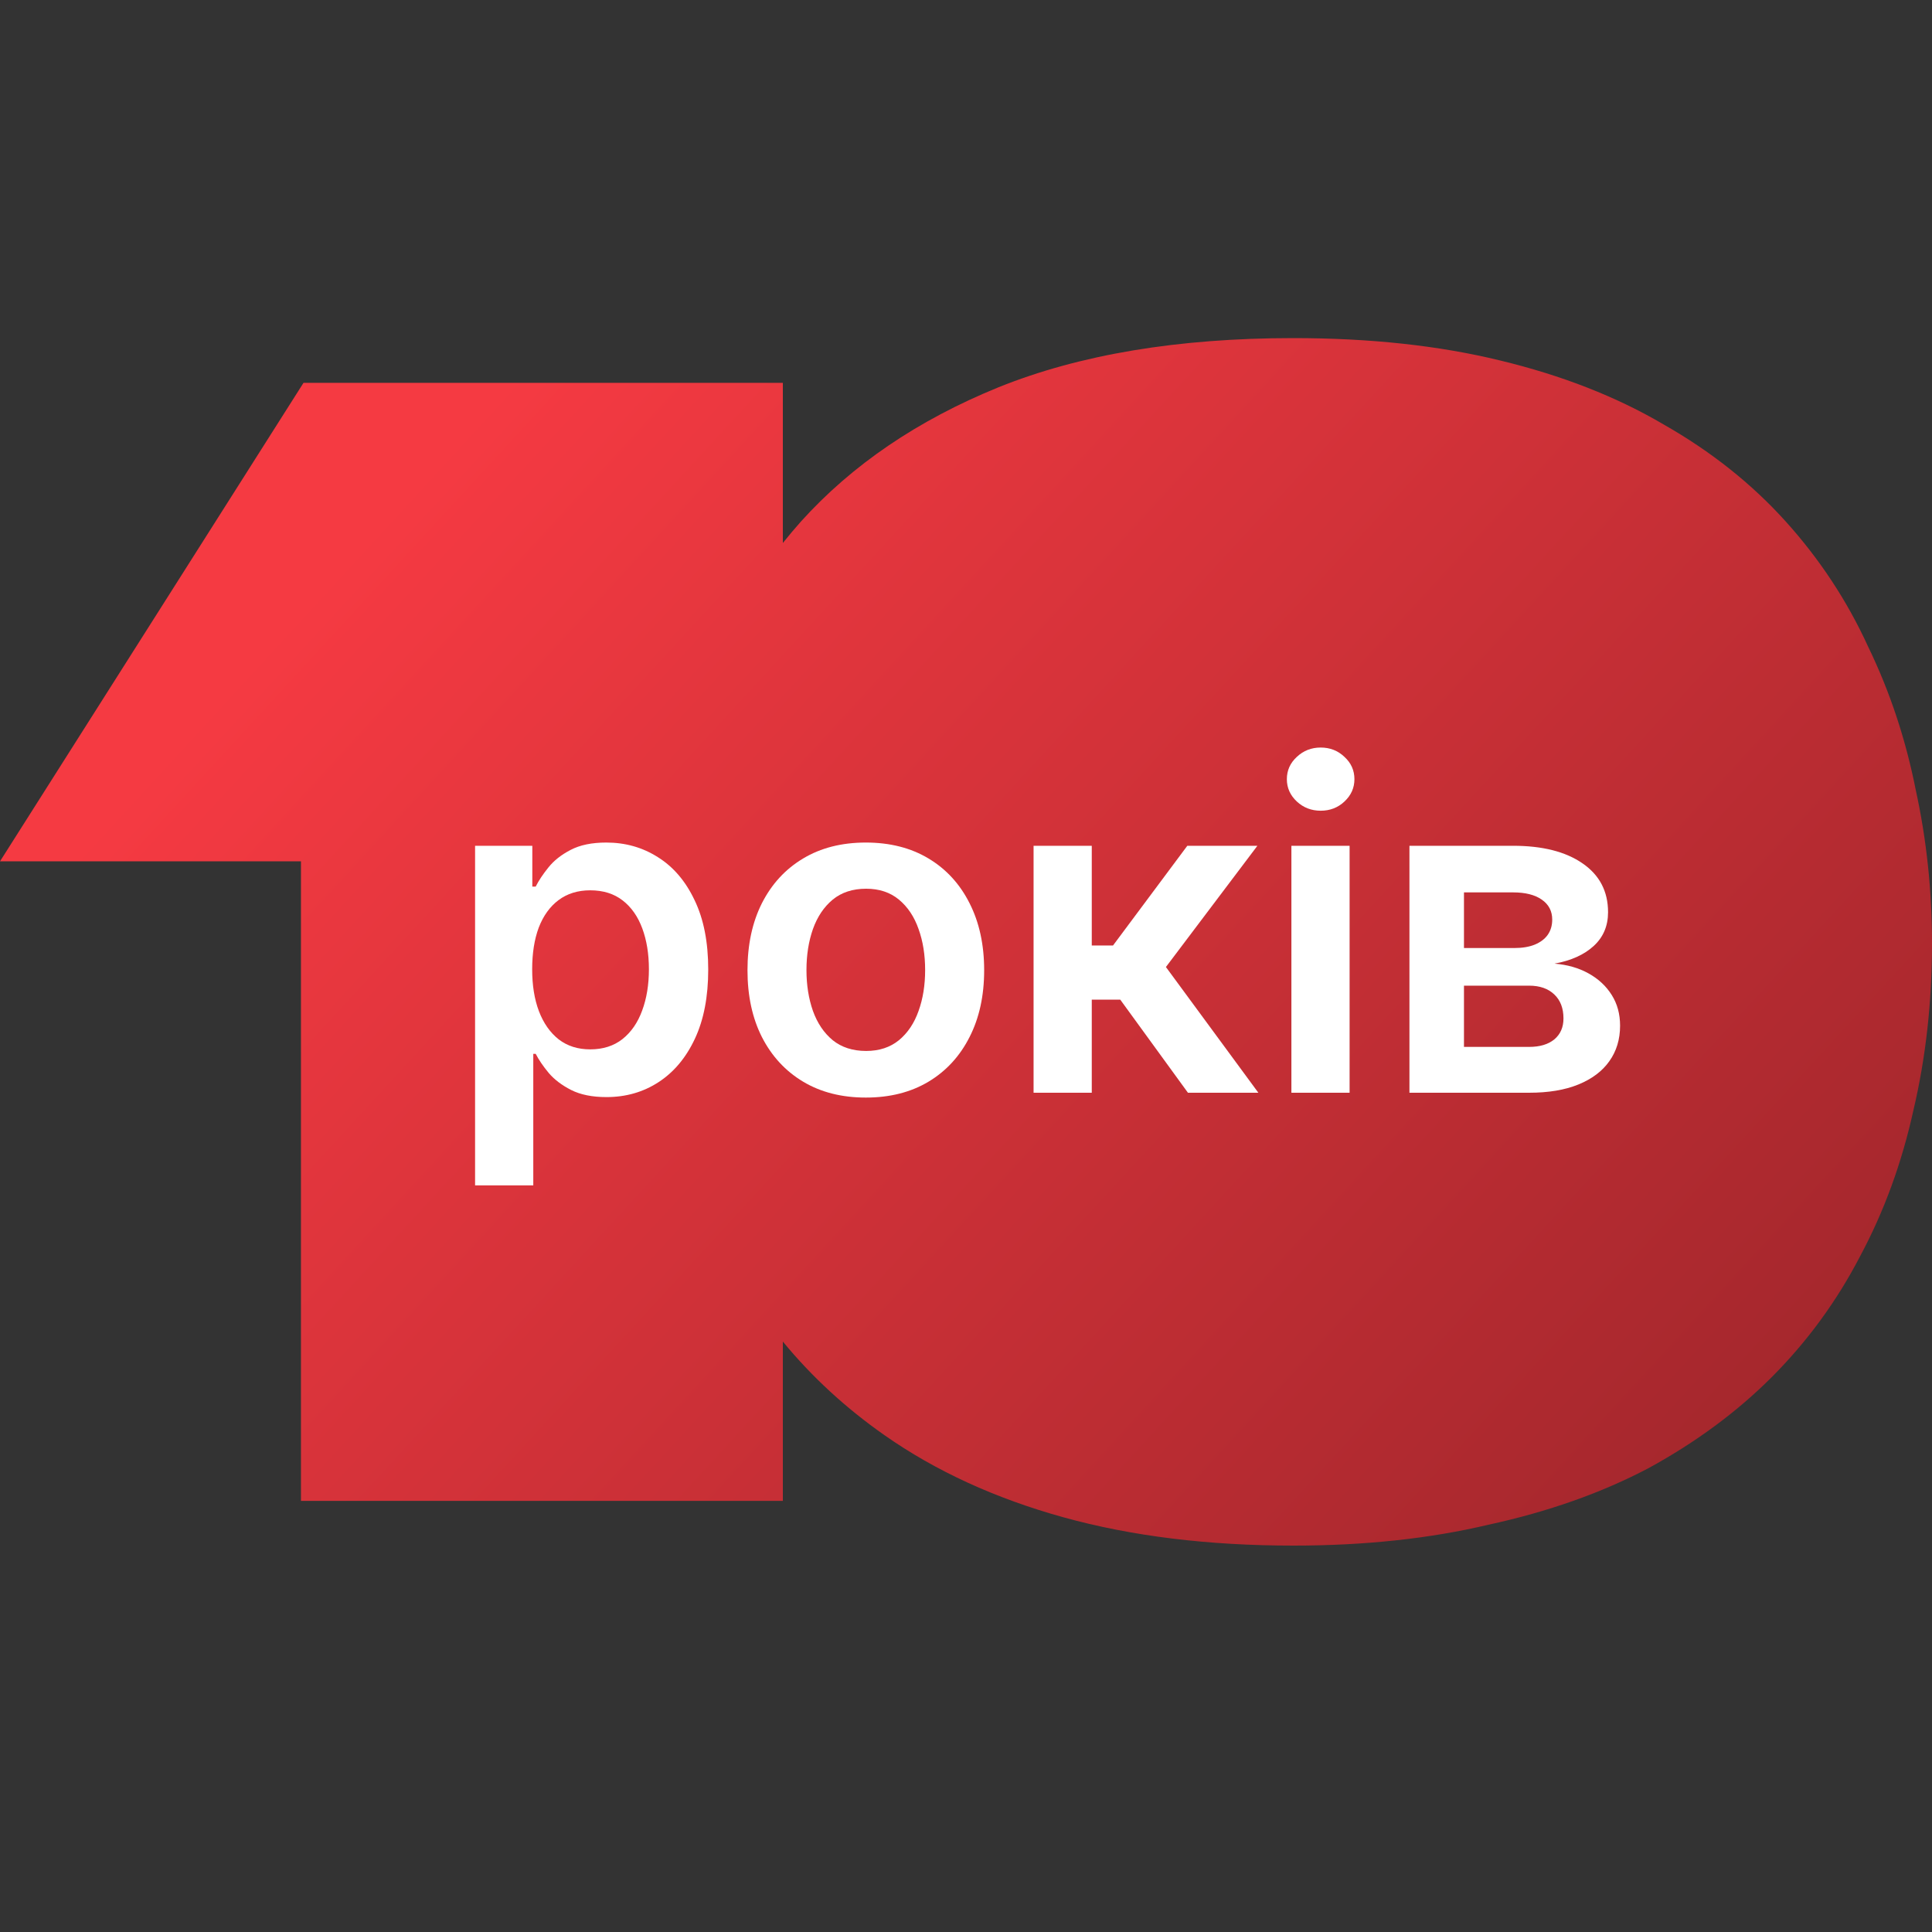
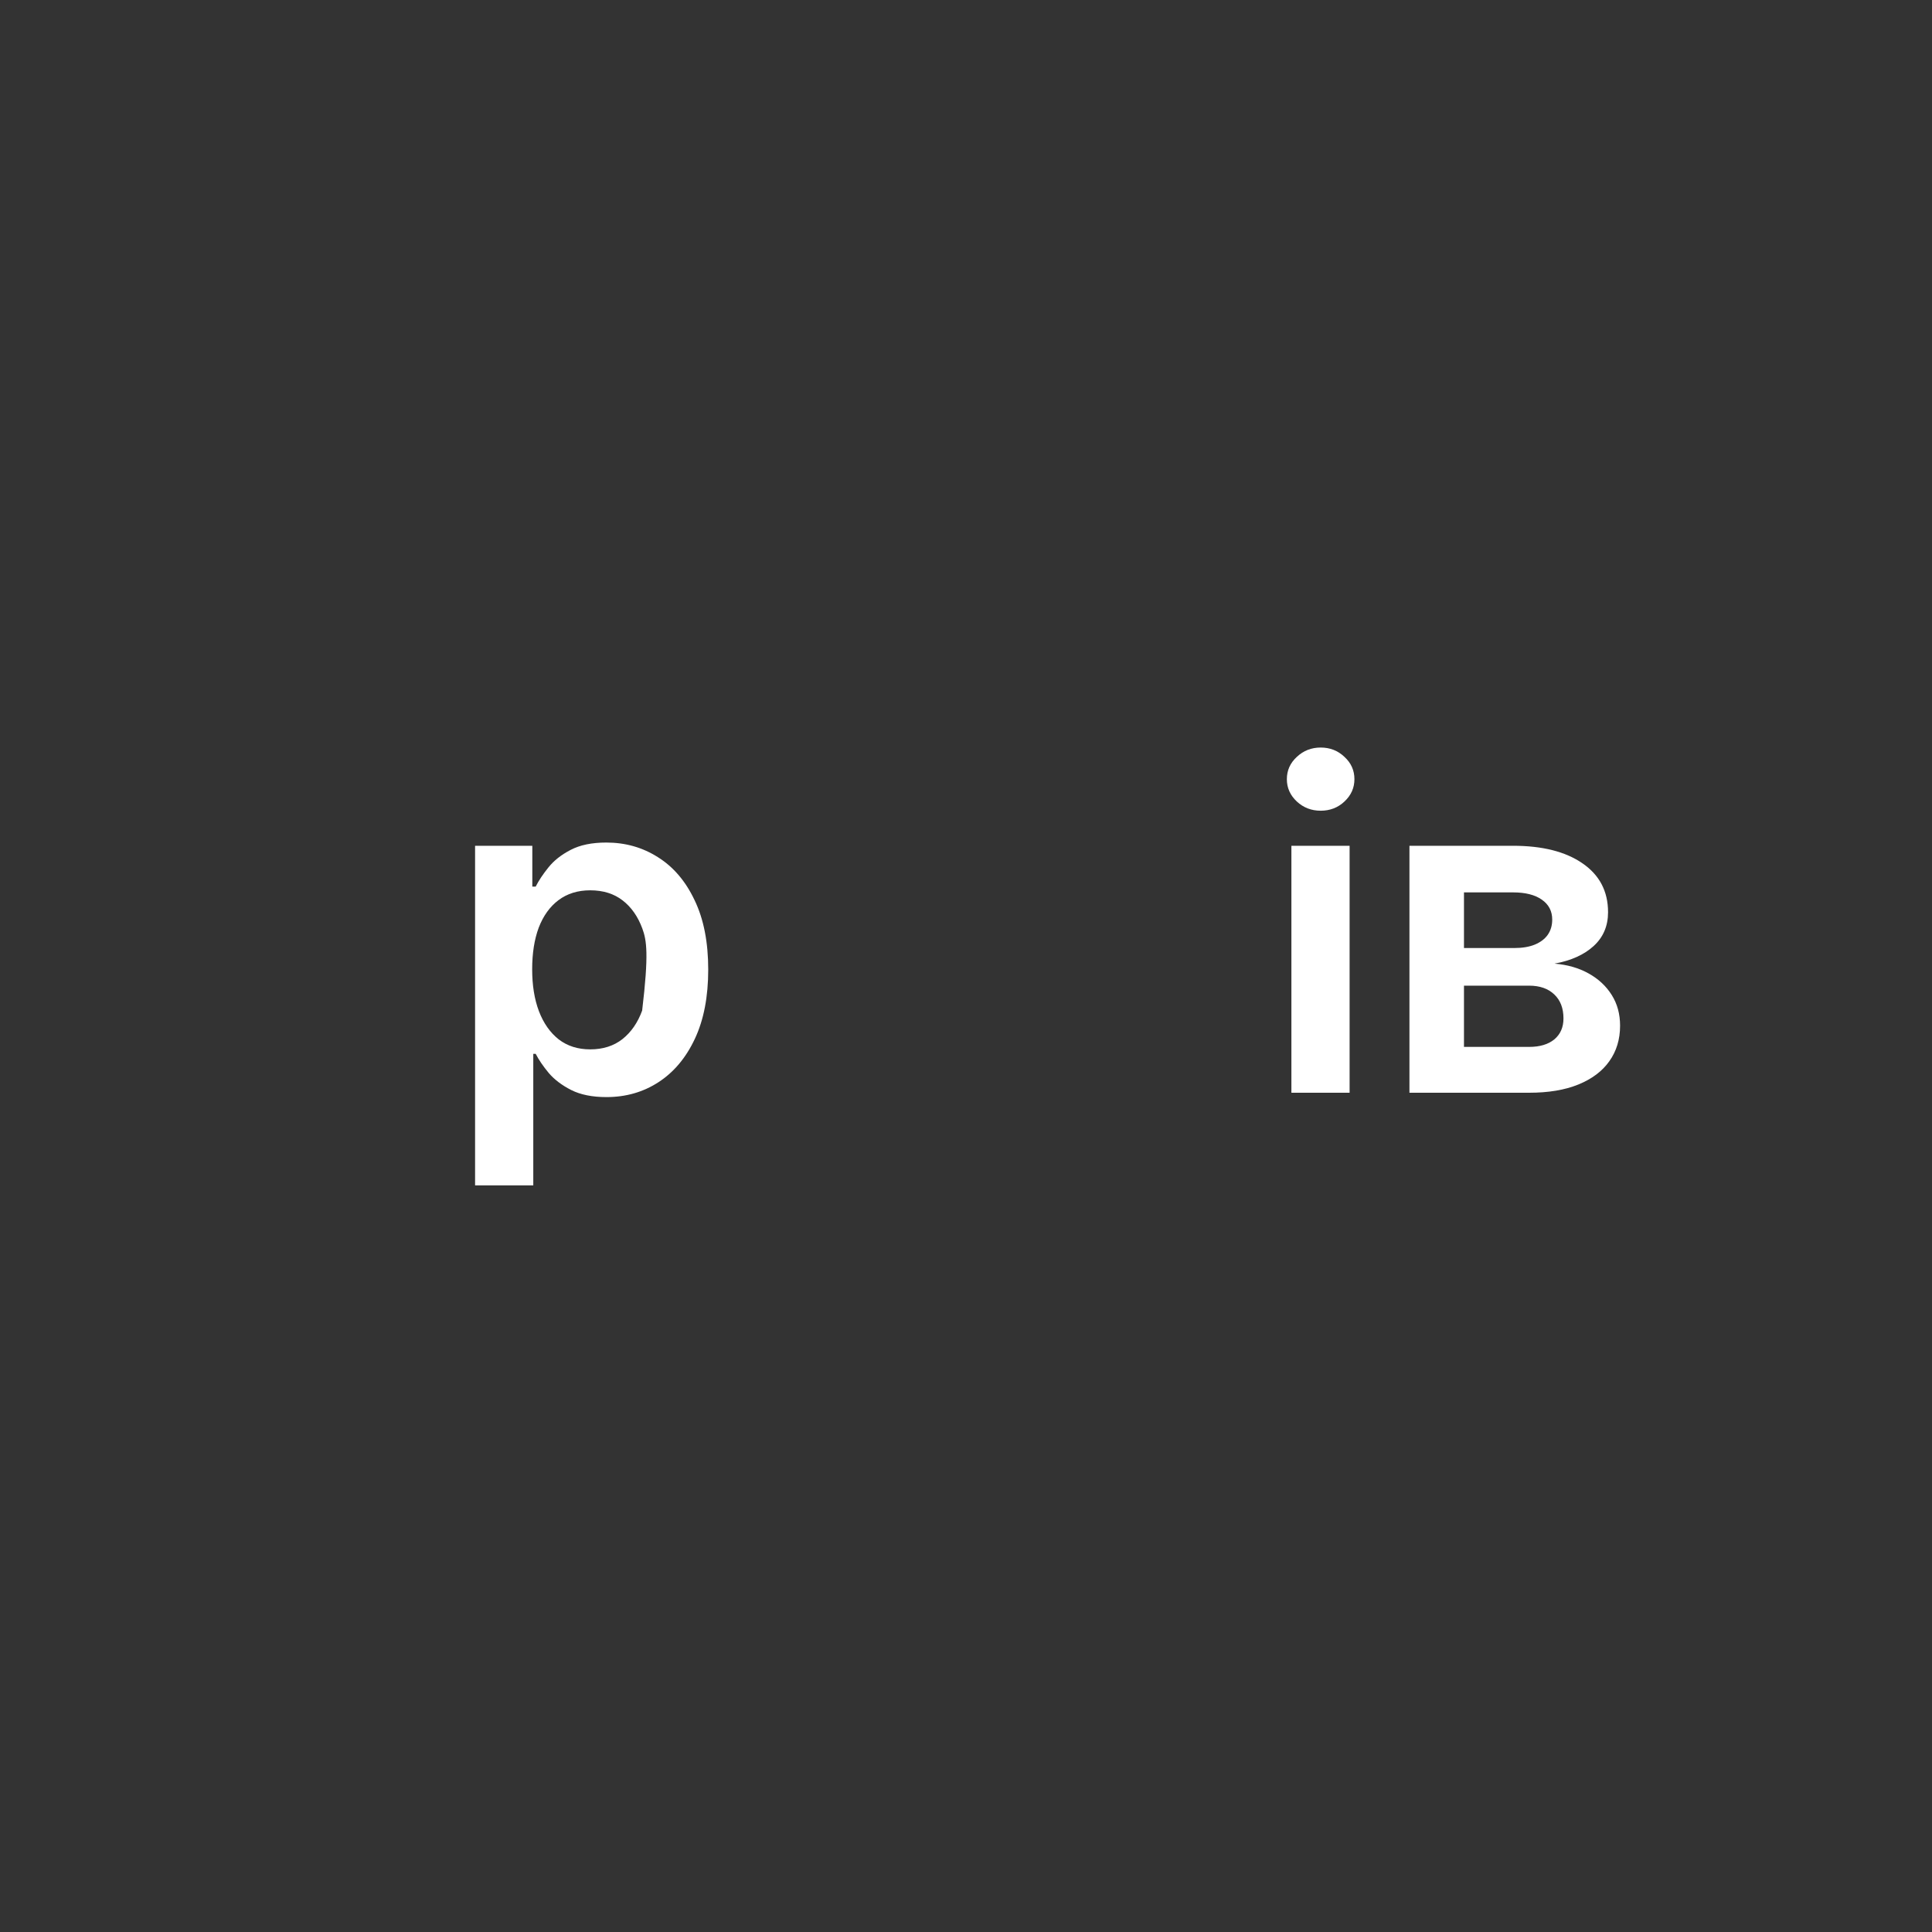
<svg xmlns="http://www.w3.org/2000/svg" width="40" height="40" viewBox="0 0 40 40" fill="none">
  <rect x="0" y="0" width="40" height="40" fill="#333333" stroke="none" />
-   <path d="M18.315 29.716C17.511 29.153 16.808 28.506 16.208 27.776V31.074H6.231V27.772V24.469V21.198V17.864V17.833H6.207H4.788H0L6.284 7.926H16.208V11.074V11.242C16.329 11.091 16.454 10.942 16.584 10.796C17.642 9.623 19.004 8.698 20.671 8.019C22.354 7.34 24.39 7 26.778 7C28.364 7 29.791 7.154 31.057 7.463C32.339 7.772 33.469 8.214 34.447 8.79C35.424 9.346 36.266 10.014 36.971 10.796C37.676 11.578 38.245 12.442 38.678 13.389C39.127 14.315 39.455 15.303 39.663 16.352C39.888 17.381 40 18.44 40 19.531C40 20.745 39.872 21.897 39.615 22.988C39.375 24.078 39.006 25.086 38.51 26.012C38.029 26.938 37.42 27.772 36.682 28.512C35.961 29.233 35.112 29.86 34.134 30.395C33.156 30.91 32.05 31.3 30.816 31.568C29.598 31.856 28.252 32 26.778 32C25.015 32 23.428 31.805 22.017 31.414C20.607 31.023 19.373 30.457 18.315 29.716Z" fill="url(#paint0_linear_83183_59994)" />
-   <path d="M9.836 24.542V17.511H11.021V18.356H11.091C11.153 18.232 11.241 18.1 11.354 17.96C11.467 17.818 11.62 17.697 11.813 17.597C12.007 17.495 12.253 17.444 12.553 17.444C12.948 17.444 13.304 17.545 13.621 17.747C13.941 17.947 14.194 18.243 14.38 18.636C14.569 19.027 14.663 19.506 14.663 20.074C14.663 20.636 14.571 21.113 14.387 21.506C14.203 21.899 13.952 22.198 13.634 22.405C13.317 22.611 12.958 22.714 12.556 22.714C12.263 22.714 12.02 22.665 11.827 22.568C11.634 22.47 11.478 22.352 11.361 22.215C11.245 22.075 11.155 21.943 11.091 21.819H11.041V24.542H9.836ZM11.018 20.067C11.018 20.398 11.064 20.688 11.158 20.936C11.253 21.185 11.39 21.379 11.567 21.519C11.747 21.657 11.964 21.726 12.22 21.726C12.486 21.726 12.709 21.654 12.889 21.512C13.069 21.368 13.204 21.172 13.295 20.923C13.388 20.672 13.435 20.387 13.435 20.067C13.435 19.75 13.389 19.468 13.298 19.222C13.207 18.976 13.072 18.782 12.892 18.643C12.712 18.503 12.488 18.433 12.22 18.433C11.962 18.433 11.744 18.501 11.564 18.636C11.384 18.771 11.248 18.961 11.154 19.205C11.063 19.449 11.018 19.737 11.018 20.067Z" fill="white" />
-   <path d="M17.926 22.724C17.427 22.724 16.994 22.614 16.628 22.395C16.261 22.175 15.977 21.867 15.775 21.472C15.575 21.077 15.476 20.616 15.476 20.087C15.476 19.559 15.575 19.096 15.775 18.699C15.977 18.302 16.261 17.993 16.628 17.774C16.994 17.554 17.427 17.444 17.926 17.444C18.425 17.444 18.858 17.554 19.224 17.774C19.59 17.993 19.873 18.302 20.073 18.699C20.275 19.096 20.376 19.559 20.376 20.087C20.376 20.616 20.275 21.077 20.073 21.472C19.873 21.867 19.59 22.175 19.224 22.395C18.858 22.614 18.425 22.724 17.926 22.724ZM17.933 21.759C18.203 21.759 18.43 21.684 18.612 21.536C18.794 21.385 18.929 21.183 19.018 20.93C19.109 20.677 19.154 20.395 19.154 20.084C19.154 19.771 19.109 19.488 19.018 19.235C18.929 18.98 18.794 18.777 18.612 18.626C18.43 18.475 18.203 18.4 17.933 18.4C17.655 18.4 17.424 18.475 17.24 18.626C17.058 18.777 16.922 18.98 16.831 19.235C16.742 19.488 16.697 19.771 16.697 20.084C16.697 20.395 16.742 20.677 16.831 20.93C16.922 21.183 17.058 21.385 17.24 21.536C17.424 21.684 17.655 21.759 17.933 21.759Z" fill="white" />
-   <path d="M21.399 22.624V17.511H22.604V19.575H23.044L24.582 17.511H26.033L24.139 20.021L26.053 22.624H24.595L23.194 20.697H22.604V22.624H21.399Z" fill="white" />
+   <path d="M9.836 24.542V17.511H11.021V18.356H11.091C11.153 18.232 11.241 18.1 11.354 17.96C11.467 17.818 11.62 17.697 11.813 17.597C12.007 17.495 12.253 17.444 12.553 17.444C12.948 17.444 13.304 17.545 13.621 17.747C13.941 17.947 14.194 18.243 14.38 18.636C14.569 19.027 14.663 19.506 14.663 20.074C14.663 20.636 14.571 21.113 14.387 21.506C14.203 21.899 13.952 22.198 13.634 22.405C13.317 22.611 12.958 22.714 12.556 22.714C12.263 22.714 12.02 22.665 11.827 22.568C11.634 22.47 11.478 22.352 11.361 22.215C11.245 22.075 11.155 21.943 11.091 21.819H11.041V24.542H9.836ZM11.018 20.067C11.018 20.398 11.064 20.688 11.158 20.936C11.253 21.185 11.39 21.379 11.567 21.519C11.747 21.657 11.964 21.726 12.22 21.726C12.486 21.726 12.709 21.654 12.889 21.512C13.069 21.368 13.204 21.172 13.295 20.923C13.435 19.75 13.389 19.468 13.298 19.222C13.207 18.976 13.072 18.782 12.892 18.643C12.712 18.503 12.488 18.433 12.22 18.433C11.962 18.433 11.744 18.501 11.564 18.636C11.384 18.771 11.248 18.961 11.154 19.205C11.063 19.449 11.018 19.737 11.018 20.067Z" fill="white" />
  <path d="M26.737 22.624V17.511H27.942V22.624H26.737ZM27.343 16.785C27.152 16.785 26.987 16.722 26.85 16.595C26.712 16.466 26.643 16.312 26.643 16.132C26.643 15.95 26.712 15.796 26.85 15.67C26.987 15.541 27.152 15.477 27.343 15.477C27.536 15.477 27.7 15.541 27.835 15.67C27.973 15.796 28.042 15.95 28.042 16.132C28.042 16.312 27.973 16.466 27.835 16.595C27.7 16.722 27.536 16.785 27.343 16.785Z" fill="white" />
  <path d="M29.181 22.624V17.511H31.328C31.934 17.511 32.413 17.632 32.763 17.874C33.116 18.116 33.293 18.453 33.293 18.886C33.293 19.172 33.193 19.406 32.993 19.588C32.795 19.768 32.526 19.889 32.184 19.951C32.453 19.973 32.688 20.041 32.89 20.154C33.094 20.267 33.254 20.416 33.369 20.6C33.485 20.784 33.542 20.996 33.542 21.236C33.542 21.518 33.468 21.763 33.319 21.972C33.173 22.178 32.959 22.339 32.677 22.454C32.397 22.568 32.057 22.624 31.658 22.624H29.181ZM30.31 21.675H31.658C31.88 21.675 32.054 21.623 32.181 21.519C32.307 21.413 32.37 21.268 32.37 21.086C32.37 20.875 32.307 20.71 32.181 20.59C32.054 20.468 31.88 20.407 31.658 20.407H30.31V21.675ZM30.31 19.628H31.352C31.516 19.628 31.657 19.605 31.774 19.558C31.892 19.509 31.982 19.442 32.044 19.355C32.106 19.266 32.137 19.161 32.137 19.039C32.137 18.863 32.065 18.726 31.921 18.626C31.779 18.526 31.581 18.476 31.328 18.476H30.31V19.628Z" fill="white" />
  <defs>
    <linearGradient id="paint0_linear_83183_59994" x1="15" y1="3" x2="46.542" y2="32" gradientUnits="userSpaceOnUse">
      <stop stop-color="#F53A42" />
      <stop offset="1" stop-color="#8F2227" />
    </linearGradient>
  </defs>
</svg>